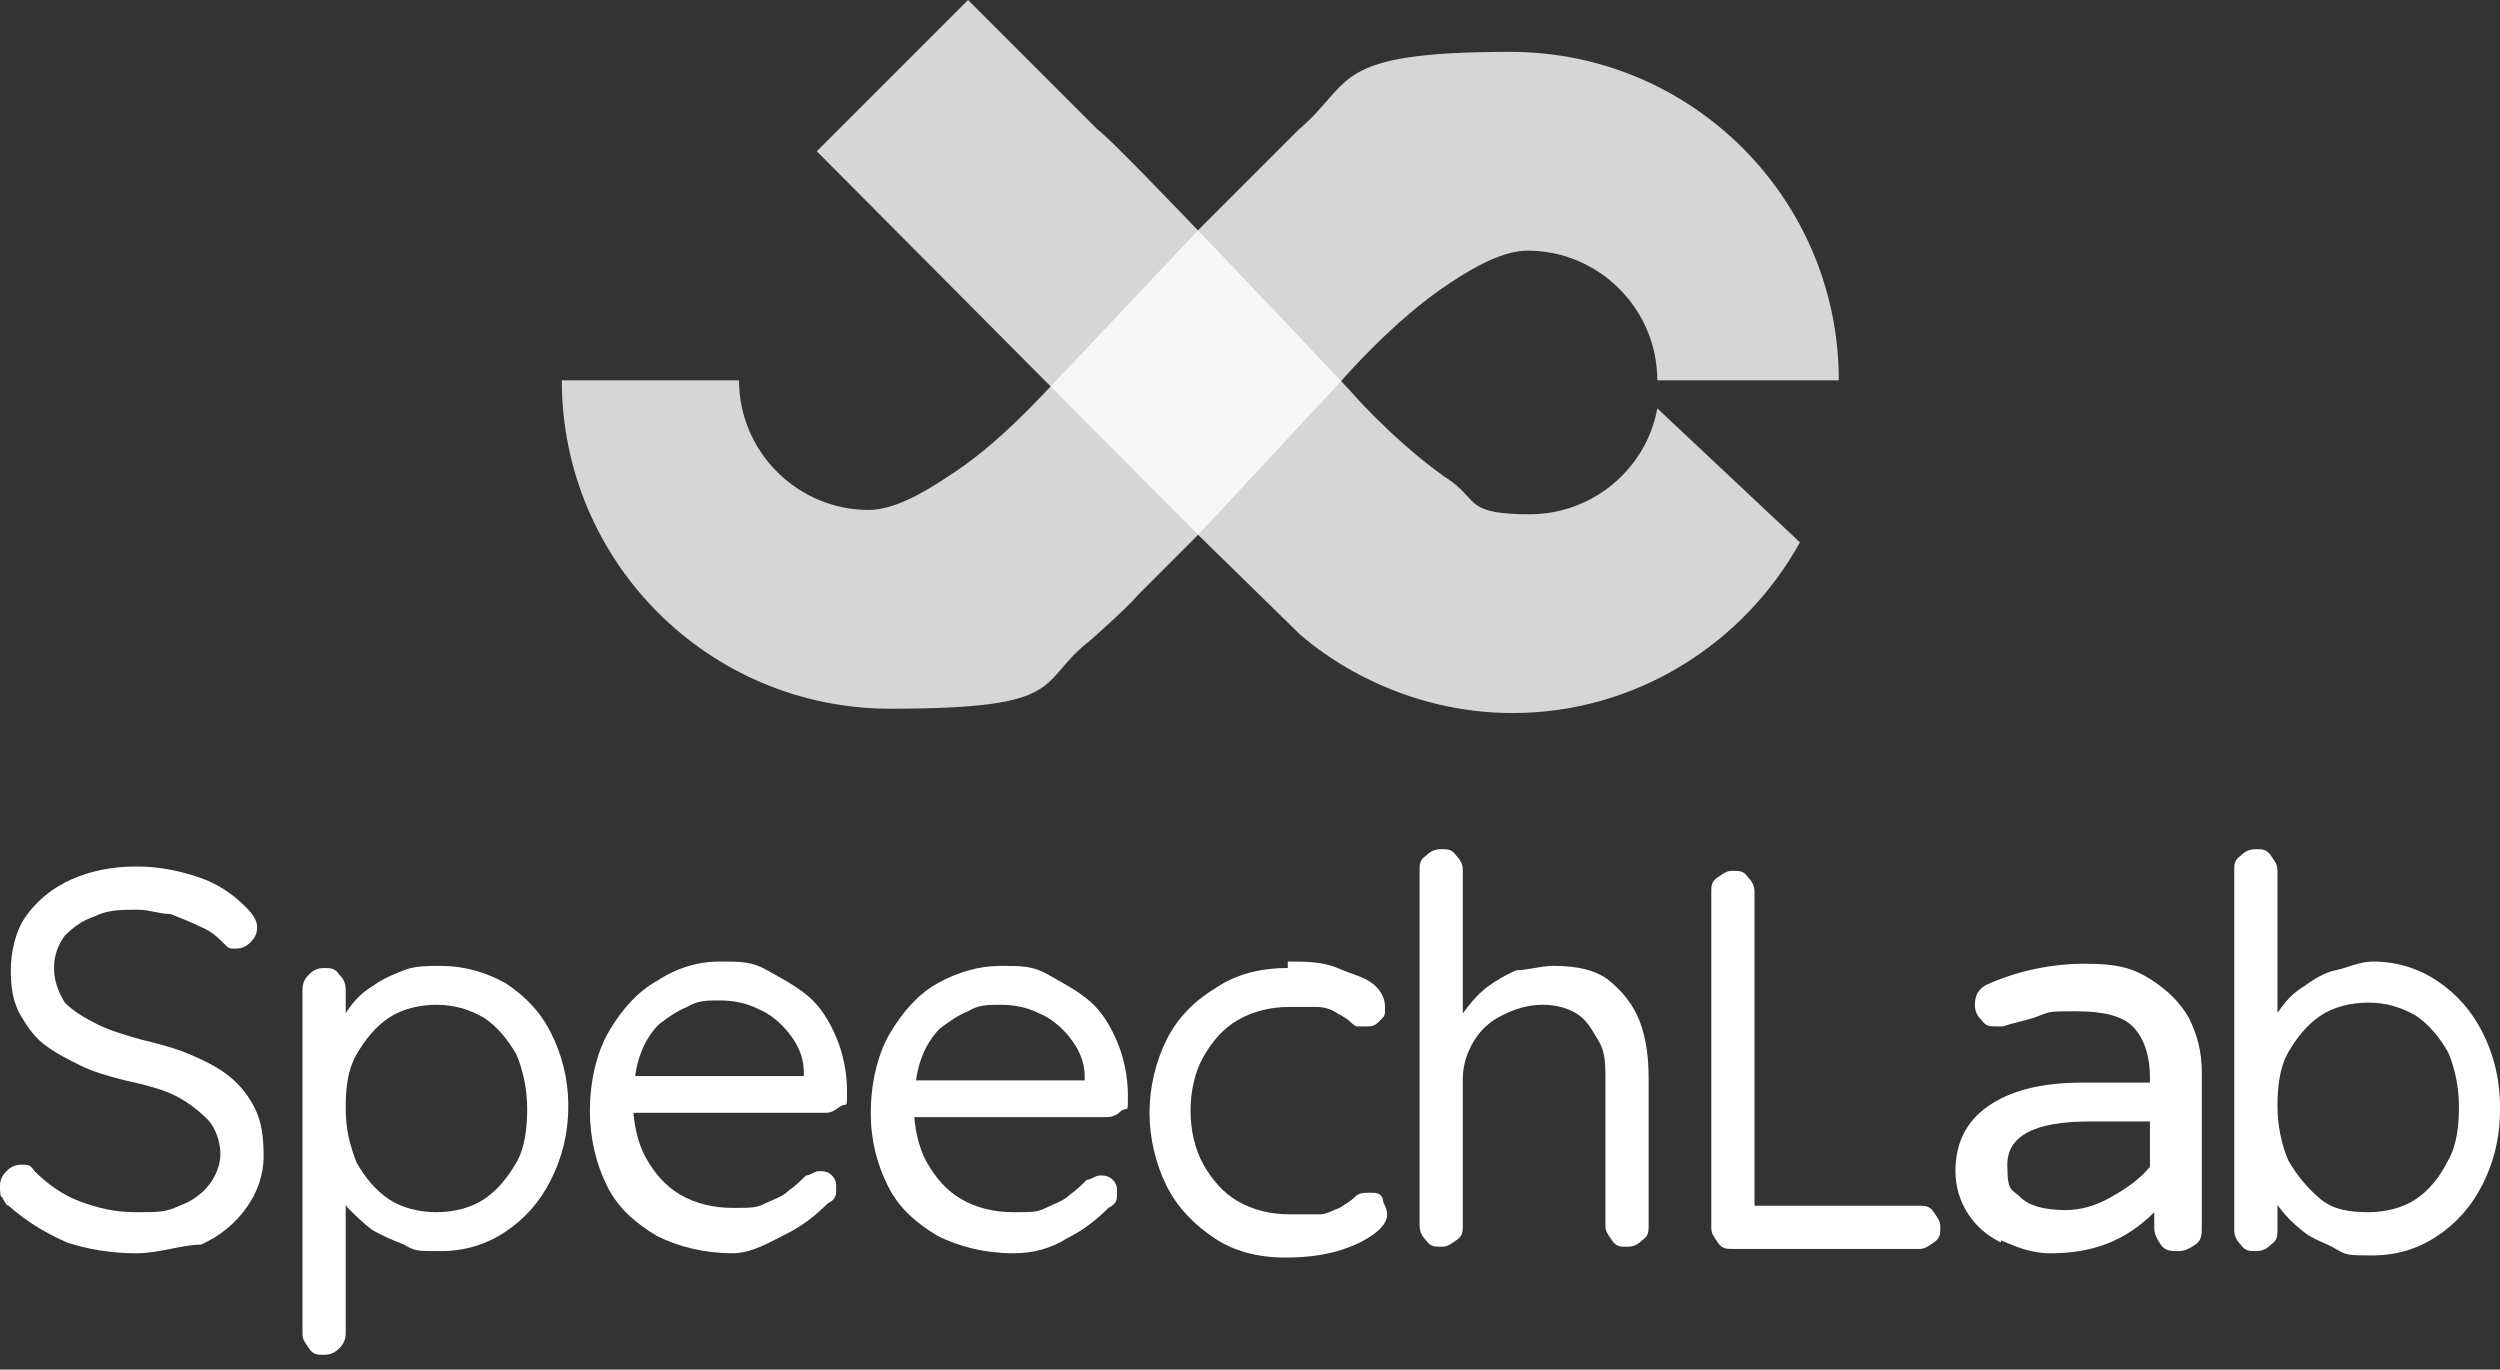
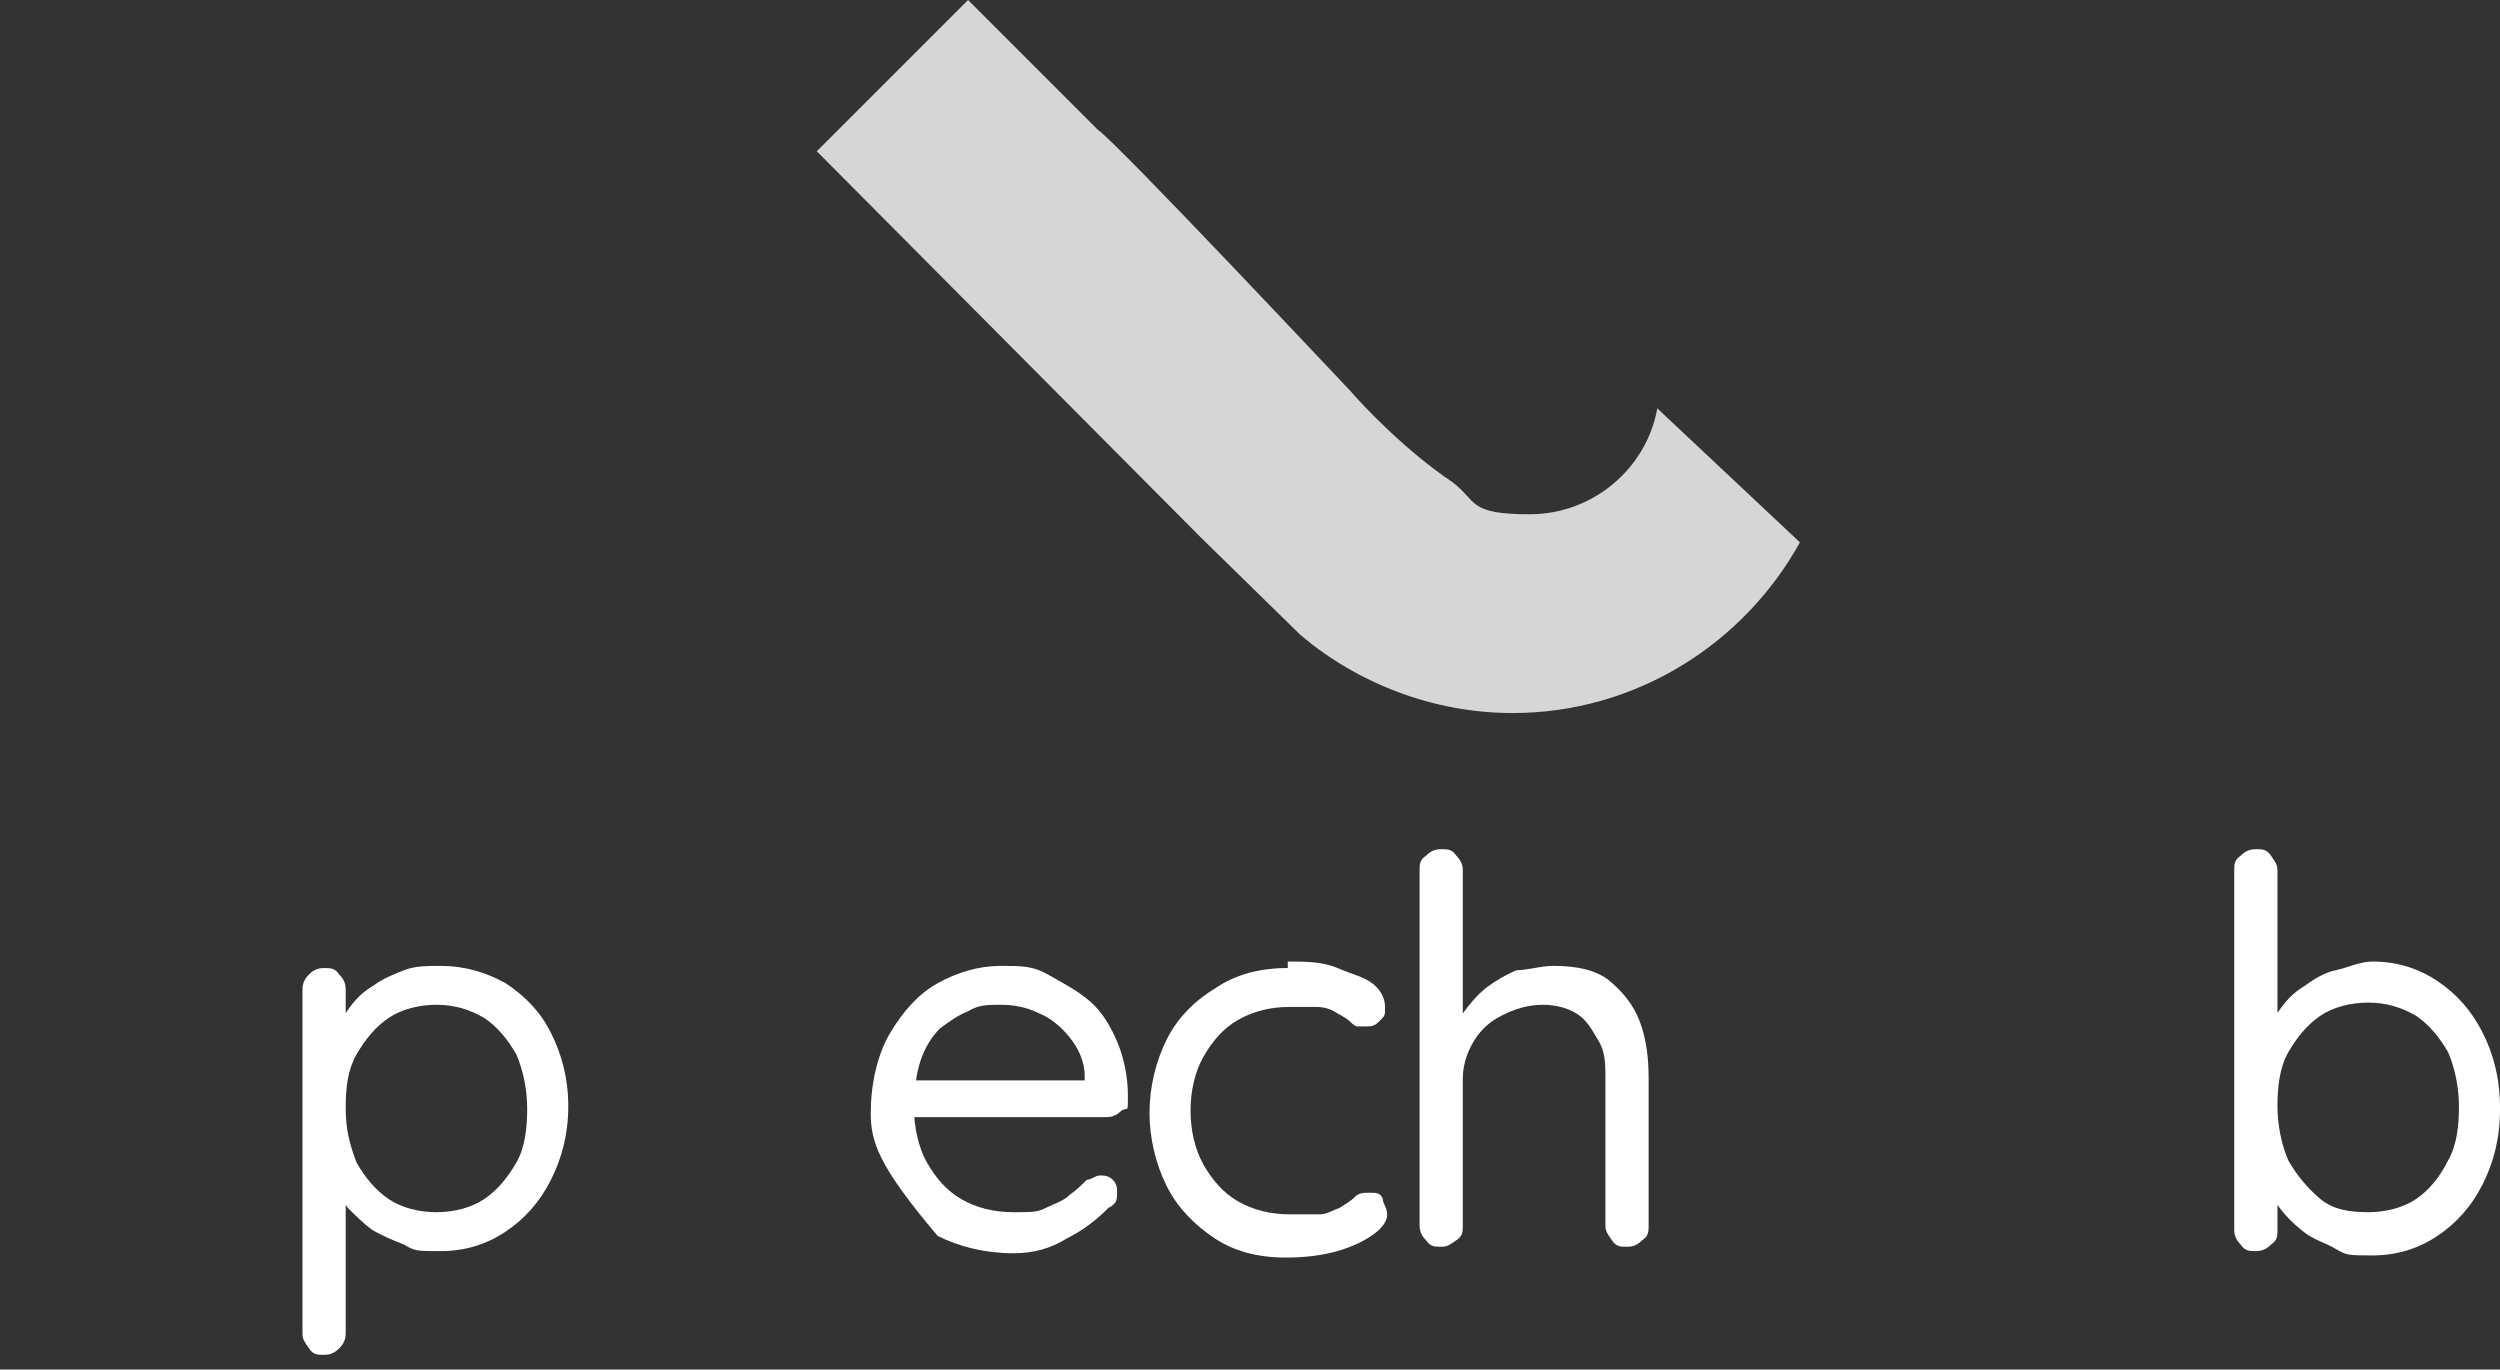
<svg xmlns="http://www.w3.org/2000/svg" width="115" height="63" viewBox="0 0 115 63" fill="none">
  <rect x="0" y="0" width="115" height="63" fill="#333333" stroke="none" />
-   <path d="M6.262 57.651C5.069 57.651 3.976 57.452 3.081 57.154C2.187 56.756 1.292 56.259 0.398 55.464C0.298 55.464 0.199 55.265 0.099 55.066C3.77676e-07 55.066 0 54.768 0 54.569C0 54.271 0.099 54.072 0.298 53.874C0.497 53.675 0.696 53.575 0.994 53.575C1.292 53.575 1.392 53.575 1.59 53.874C2.187 54.47 2.882 54.967 3.678 55.265C4.473 55.563 5.268 55.762 6.262 55.762C7.256 55.762 7.653 55.762 8.25 55.464C8.846 55.265 9.343 54.868 9.641 54.47C9.939 54.072 10.138 53.575 10.138 53.078C10.138 52.581 9.939 51.886 9.542 51.488C9.144 51.091 8.647 50.693 8.051 50.395C7.455 50.097 6.659 49.898 5.765 49.699C4.97 49.5 4.274 49.301 3.678 49.003C3.081 48.705 2.485 48.407 1.988 48.009C1.491 47.612 1.193 47.115 0.895 46.618C0.596 46.022 0.497 45.425 0.497 44.63C0.497 43.835 0.696 42.841 1.193 42.145C1.69 41.449 2.385 40.853 3.28 40.456C4.175 40.058 5.168 39.859 6.262 39.859C7.355 39.859 8.25 40.058 9.144 40.356C10.039 40.654 10.735 41.151 11.331 41.748C11.629 42.046 11.828 42.344 11.828 42.642C11.828 42.94 11.729 43.139 11.53 43.338C11.331 43.537 11.132 43.636 10.834 43.636C10.536 43.636 10.536 43.636 10.337 43.437C10.039 43.139 9.741 42.841 9.244 42.642C8.846 42.443 8.349 42.245 7.852 42.046C7.355 42.046 6.858 41.847 6.361 41.847C5.566 41.847 4.97 41.847 4.373 42.145C3.777 42.344 3.379 42.642 2.982 43.04C2.684 43.437 2.485 43.934 2.485 44.531C2.485 45.127 2.684 45.624 2.982 46.121C3.379 46.519 3.876 46.817 4.473 47.115C5.069 47.413 5.765 47.612 6.461 47.811C7.256 48.009 8.051 48.208 8.747 48.506C9.442 48.805 10.039 49.103 10.536 49.5C11.033 49.898 11.43 50.395 11.729 50.991C12.027 51.588 12.126 52.283 12.126 53.178C12.126 54.072 11.828 54.868 11.331 55.563C10.834 56.259 10.138 56.855 9.244 57.253C8.349 57.253 7.355 57.651 6.262 57.651Z" fill="white" />
  <path d="M20.275 44.431C21.369 44.431 22.363 44.729 23.257 45.226C24.152 45.822 24.847 46.518 25.344 47.512C25.841 48.506 26.14 49.599 26.14 50.891C26.14 52.183 25.841 53.277 25.344 54.271C24.847 55.265 24.152 56.06 23.257 56.656C22.363 57.252 21.369 57.551 20.275 57.551C19.182 57.551 19.082 57.551 18.586 57.252C18.089 57.054 17.592 56.855 17.095 56.557C16.697 56.258 16.299 55.861 16.001 55.563C15.703 55.165 15.504 54.768 15.405 54.37L15.902 54.072V61.328C15.902 61.626 15.803 61.825 15.604 62.023C15.405 62.222 15.206 62.322 14.908 62.322C14.61 62.322 14.411 62.322 14.212 62.023C14.014 61.725 13.914 61.626 13.914 61.328V45.524C13.914 45.226 14.014 45.027 14.212 44.828C14.411 44.63 14.61 44.53 14.908 44.53C15.206 44.53 15.405 44.53 15.604 44.828C15.803 45.027 15.902 45.226 15.902 45.524V47.711L15.504 47.512C15.604 47.114 15.803 46.717 16.101 46.319C16.399 45.922 16.697 45.623 17.194 45.325C17.592 45.027 18.089 44.828 18.586 44.63C19.082 44.431 19.679 44.431 20.275 44.431ZM20.076 46.22C19.281 46.22 18.486 46.419 17.89 46.816C17.293 47.214 16.797 47.81 16.399 48.506C16.001 49.202 15.902 49.997 15.902 50.991C15.902 51.985 16.101 52.68 16.399 53.475C16.797 54.171 17.293 54.768 17.89 55.165C18.486 55.563 19.281 55.761 20.076 55.761C20.872 55.761 21.667 55.563 22.263 55.165C22.86 54.768 23.357 54.171 23.754 53.475C24.152 52.78 24.251 51.885 24.251 50.991C24.251 50.096 24.052 49.202 23.754 48.506C23.357 47.81 22.86 47.214 22.263 46.816C21.567 46.419 20.872 46.22 20.076 46.22Z" fill="white" />
-   <path d="M33.695 57.649C32.403 57.649 31.21 57.351 30.216 56.854C29.222 56.258 28.427 55.562 27.93 54.568C27.433 53.574 27.135 52.381 27.135 51.089C27.135 49.797 27.433 48.406 28.029 47.412C28.626 46.418 29.321 45.623 30.216 45.126C31.11 44.529 32.104 44.231 33.098 44.231C34.092 44.231 34.589 44.231 35.285 44.629C35.981 45.026 36.577 45.324 37.173 45.821C37.77 46.318 38.167 47.014 38.466 47.71C38.764 48.406 38.963 49.3 38.963 50.195C38.963 51.089 38.963 50.691 38.664 50.89C38.366 51.089 38.267 51.188 37.969 51.188H28.228L27.831 49.499H37.372L36.975 49.797V49.3C36.975 48.604 36.677 48.008 36.279 47.511C35.881 47.014 35.384 46.616 34.888 46.418C34.291 46.119 33.695 46.02 33.098 46.02C32.502 46.02 32.104 46.02 31.608 46.318C31.11 46.517 30.713 46.815 30.315 47.113C29.918 47.511 29.62 48.008 29.421 48.604C29.222 49.201 29.123 49.996 29.123 50.791C29.123 51.586 29.321 52.58 29.719 53.276C30.117 53.971 30.613 54.568 31.309 54.965C32.005 55.363 32.8 55.562 33.695 55.562C34.589 55.562 34.788 55.562 35.186 55.363C35.583 55.164 35.981 55.065 36.279 54.767C36.577 54.568 36.875 54.27 37.074 54.071C37.273 54.071 37.472 53.872 37.67 53.872C37.869 53.872 38.068 53.872 38.267 54.071C38.466 54.27 38.466 54.468 38.466 54.667C38.466 54.965 38.466 55.164 38.068 55.363C37.571 55.86 36.975 56.357 36.18 56.755C35.384 57.152 34.589 57.649 33.695 57.649Z" fill="white" />
-   <path d="M46.615 57.65C45.323 57.65 44.13 57.352 43.136 56.855C42.142 56.258 41.347 55.563 40.85 54.569C40.353 53.575 40.055 52.482 40.055 51.189C40.055 49.897 40.353 48.506 40.949 47.512C41.546 46.518 42.241 45.723 43.136 45.226C44.03 44.729 45.024 44.431 46.018 44.431C47.012 44.431 47.509 44.431 48.205 44.828C48.901 45.226 49.497 45.524 50.093 46.021C50.69 46.518 51.087 47.214 51.386 47.909C51.684 48.605 51.883 49.5 51.883 50.394C51.883 51.289 51.883 50.891 51.584 51.09C51.386 51.289 51.187 51.388 50.889 51.388H41.148L40.75 49.699H50.292L49.895 49.997V49.5C49.895 48.804 49.596 48.208 49.199 47.711C48.801 47.214 48.304 46.816 47.807 46.617C47.211 46.319 46.615 46.22 46.018 46.22C45.422 46.22 45.024 46.22 44.527 46.518C44.03 46.717 43.633 47.015 43.235 47.313C42.838 47.711 42.539 48.208 42.341 48.804C42.142 49.4 42.043 50.196 42.043 50.991C42.043 51.786 42.241 52.78 42.639 53.475C43.036 54.171 43.533 54.768 44.229 55.165C44.925 55.563 45.72 55.761 46.615 55.761C47.509 55.761 47.708 55.761 48.106 55.563C48.503 55.364 48.901 55.265 49.199 54.966C49.497 54.768 49.795 54.469 49.994 54.271C50.193 54.271 50.392 54.072 50.59 54.072C50.789 54.072 50.988 54.072 51.187 54.271C51.386 54.469 51.386 54.668 51.386 54.867C51.386 55.165 51.386 55.364 50.988 55.563C50.491 56.06 49.895 56.557 49.099 56.954C48.304 57.451 47.509 57.65 46.615 57.65Z" fill="white" />
+   <path d="M46.615 57.65C45.323 57.65 44.13 57.352 43.136 56.855C40.353 53.575 40.055 52.482 40.055 51.189C40.055 49.897 40.353 48.506 40.949 47.512C41.546 46.518 42.241 45.723 43.136 45.226C44.03 44.729 45.024 44.431 46.018 44.431C47.012 44.431 47.509 44.431 48.205 44.828C48.901 45.226 49.497 45.524 50.093 46.021C50.69 46.518 51.087 47.214 51.386 47.909C51.684 48.605 51.883 49.5 51.883 50.394C51.883 51.289 51.883 50.891 51.584 51.09C51.386 51.289 51.187 51.388 50.889 51.388H41.148L40.75 49.699H50.292L49.895 49.997V49.5C49.895 48.804 49.596 48.208 49.199 47.711C48.801 47.214 48.304 46.816 47.807 46.617C47.211 46.319 46.615 46.22 46.018 46.22C45.422 46.22 45.024 46.22 44.527 46.518C44.03 46.717 43.633 47.015 43.235 47.313C42.838 47.711 42.539 48.208 42.341 48.804C42.142 49.4 42.043 50.196 42.043 50.991C42.043 51.786 42.241 52.78 42.639 53.475C43.036 54.171 43.533 54.768 44.229 55.165C44.925 55.563 45.72 55.761 46.615 55.761C47.509 55.761 47.708 55.761 48.106 55.563C48.503 55.364 48.901 55.265 49.199 54.966C49.497 54.768 49.795 54.469 49.994 54.271C50.193 54.271 50.392 54.072 50.59 54.072C50.789 54.072 50.988 54.072 51.187 54.271C51.386 54.469 51.386 54.668 51.386 54.867C51.386 55.165 51.386 55.364 50.988 55.563C50.491 56.06 49.895 56.557 49.099 56.954C48.304 57.451 47.509 57.65 46.615 57.65Z" fill="white" />
  <path d="M59.238 44.231C60.033 44.231 60.828 44.231 61.524 44.529C62.22 44.827 62.717 44.927 63.114 45.225C63.512 45.523 63.711 45.921 63.711 46.318C63.711 46.716 63.711 46.716 63.512 46.915C63.313 47.113 63.214 47.213 62.916 47.213C62.617 47.213 62.518 47.213 62.419 47.213C62.319 47.213 62.121 47.014 62.021 46.915C62.021 46.915 61.723 46.716 61.524 46.616C61.226 46.418 60.928 46.318 60.53 46.318C60.133 46.318 59.735 46.318 59.337 46.318C58.443 46.318 57.648 46.517 56.952 46.915C56.256 47.312 55.759 47.908 55.362 48.604C54.964 49.3 54.765 50.195 54.765 51.089C54.765 51.984 54.964 52.878 55.362 53.574C55.759 54.27 56.256 54.866 56.952 55.264C57.648 55.661 58.443 55.86 59.337 55.86C60.232 55.86 60.331 55.86 60.729 55.86C61.027 55.86 61.325 55.661 61.624 55.562C61.922 55.363 62.121 55.264 62.319 55.065C62.518 54.866 62.717 54.866 63.015 54.866C63.313 54.866 63.512 54.866 63.611 55.164C63.611 55.363 63.81 55.562 63.81 55.86C63.81 56.158 63.611 56.456 63.214 56.755C62.816 57.053 62.22 57.351 61.524 57.55C60.828 57.748 60.033 57.848 59.139 57.848C57.847 57.848 56.753 57.55 55.859 56.953C54.964 56.357 54.169 55.562 53.672 54.568C53.175 53.574 52.877 52.381 52.877 51.188C52.877 49.996 53.175 48.803 53.672 47.809C54.169 46.815 54.964 46.02 55.958 45.424C56.853 44.827 57.946 44.529 59.238 44.529V44.231Z" fill="white" />
  <path d="M71.463 44.43C72.556 44.43 73.451 44.629 74.047 45.126C74.644 45.623 75.141 46.219 75.439 47.014C75.737 47.81 75.837 48.704 75.837 49.599V56.358C75.837 56.656 75.837 56.855 75.538 57.053C75.34 57.252 75.141 57.351 74.843 57.351C74.544 57.351 74.346 57.351 74.147 57.053C73.948 56.755 73.849 56.656 73.849 56.358V49.599C73.849 49.002 73.849 48.406 73.55 47.909C73.252 47.412 73.053 47.014 72.656 46.716C72.258 46.418 71.662 46.219 70.966 46.219C70.27 46.219 69.674 46.418 69.078 46.716C68.481 47.014 68.084 47.412 67.786 47.909C67.487 48.406 67.289 49.002 67.289 49.599V56.358C67.289 56.656 67.289 56.855 66.99 57.053C66.692 57.252 66.593 57.351 66.295 57.351C65.996 57.351 65.798 57.351 65.599 57.053C65.4 56.855 65.301 56.656 65.301 56.358V40.057C65.301 39.759 65.301 39.56 65.599 39.361C65.798 39.162 65.996 39.063 66.295 39.063C66.593 39.063 66.792 39.063 66.99 39.361C67.189 39.56 67.289 39.759 67.289 40.057V47.412L66.792 47.909C66.792 47.511 67.09 47.014 67.289 46.617C67.587 46.219 67.885 45.822 68.382 45.424C68.78 45.126 69.276 44.828 69.773 44.629C70.27 44.629 70.867 44.43 71.463 44.43Z" fill="white" />
-   <path d="M88.26 55.463C88.559 55.463 88.757 55.463 88.956 55.761C89.155 56.059 89.254 56.159 89.254 56.457C89.254 56.755 89.254 56.954 88.956 57.153C88.658 57.352 88.559 57.451 88.26 57.451H79.713C79.415 57.451 79.216 57.451 79.017 57.153C78.818 56.855 78.719 56.755 78.719 56.457V41.051C78.719 40.753 78.719 40.554 79.017 40.355C79.315 40.157 79.415 40.057 79.713 40.057C80.011 40.057 80.21 40.057 80.408 40.355C80.607 40.554 80.707 40.753 80.707 41.051V55.861L80.21 55.463H88.26Z" fill="white" />
-   <path d="M92.038 57.154C91.442 56.856 90.945 56.458 90.547 55.862C90.15 55.265 89.951 54.57 89.951 53.874C89.951 52.582 90.448 51.588 91.442 50.892C92.436 50.196 93.828 49.799 95.815 49.799H98.897V49.6C98.897 48.507 98.598 47.711 98.102 47.214C97.605 46.718 96.71 46.519 95.517 46.519C94.325 46.519 94.325 46.519 93.828 46.718C93.331 46.916 92.734 47.016 92.138 47.214C92.138 47.214 91.939 47.214 91.84 47.214C91.541 47.214 91.343 47.214 91.144 46.916C90.945 46.718 90.846 46.519 90.846 46.221C90.846 45.724 91.044 45.425 91.541 45.227C92.933 44.63 94.424 44.332 95.915 44.332C97.406 44.332 98.102 44.531 98.897 45.028C99.692 45.525 100.288 46.121 100.686 46.817C101.083 47.612 101.282 48.407 101.282 49.302V56.458C101.282 56.756 101.282 57.054 100.984 57.253C100.686 57.452 100.487 57.551 100.189 57.551C99.891 57.551 99.592 57.551 99.394 57.253C99.195 56.955 99.095 56.756 99.095 56.458V55.762C97.803 57.054 96.312 57.651 94.325 57.651C93.43 57.651 92.734 57.353 92.038 57.054V57.154ZM97.108 55.067C97.803 54.669 98.4 54.271 98.897 53.675V51.588H96.114C93.529 51.588 92.337 52.283 92.337 53.576C92.337 54.868 92.535 54.669 92.933 55.067C93.331 55.464 94.026 55.663 95.02 55.663C95.716 55.663 96.412 55.464 97.108 55.067Z" fill="white" />
  <path d="M109.137 44.231C110.23 44.231 111.224 44.53 112.118 45.126C113.013 45.722 113.709 46.517 114.206 47.511C114.703 48.505 115.001 49.599 115.001 50.99C115.001 52.382 114.703 53.475 114.206 54.469C113.709 55.463 113.013 56.258 112.118 56.854C111.224 57.451 110.23 57.749 109.137 57.749C108.043 57.749 107.944 57.749 107.447 57.451C106.95 57.153 106.453 57.053 105.956 56.656C105.459 56.258 105.161 55.96 104.863 55.562C104.564 55.165 104.366 54.767 104.266 54.37L104.763 54.071V56.556C104.763 56.855 104.763 57.053 104.465 57.252C104.266 57.451 104.068 57.55 103.769 57.55C103.471 57.55 103.272 57.55 103.074 57.252C102.875 57.053 102.775 56.855 102.775 56.556V40.057C102.775 39.759 102.775 39.56 103.074 39.361C103.272 39.162 103.471 39.063 103.769 39.063C104.068 39.063 104.266 39.063 104.465 39.361C104.664 39.659 104.763 39.759 104.763 40.057V47.71L104.366 47.511C104.366 47.114 104.664 46.716 104.962 46.319C105.26 45.921 105.558 45.623 106.055 45.325C106.453 45.027 106.95 44.728 107.447 44.629C107.944 44.53 108.54 44.231 109.137 44.231ZM108.938 46.12C108.143 46.12 107.347 46.319 106.751 46.716C106.155 47.114 105.658 47.71 105.26 48.406C104.863 49.102 104.763 49.996 104.763 50.891C104.763 51.785 104.962 52.68 105.26 53.376C105.658 54.071 106.155 54.668 106.751 55.165C107.347 55.662 108.143 55.761 108.938 55.761C109.733 55.761 110.528 55.562 111.124 55.165C111.721 54.767 112.218 54.171 112.615 53.376C113.013 52.68 113.112 51.785 113.112 50.891C113.112 49.996 112.914 49.102 112.615 48.406C112.218 47.71 111.721 47.114 111.124 46.716C110.429 46.319 109.733 46.12 108.938 46.12Z" fill="white" />
-   <path opacity="0.8" d="M48.505 17.593C48.008 18.09 45.921 20.475 43.536 21.966C42.343 22.761 41.051 23.457 39.958 23.457C36.678 23.457 33.994 20.774 33.994 17.494H25.844C25.844 25.843 32.602 32.601 40.952 32.601C49.301 32.601 47.611 31.409 50.195 29.421C50.195 29.421 51.885 27.93 52.382 27.334L55.165 24.55L61.725 17.494C61.725 17.494 64.11 14.711 66.695 13.021C67.887 12.226 69.179 11.53 70.273 11.53C73.553 11.53 76.236 14.214 76.236 17.494H84.585C84.585 9.145 77.827 2.386 69.478 2.386C61.129 2.386 62.321 3.777 59.737 5.964L55.264 10.437L48.505 17.593Z" fill="white" />
  <path opacity="0.8" d="M55.264 24.749L59.836 29.222C62.421 31.408 65.9 32.8 69.577 32.8C75.243 32.8 80.212 29.619 82.796 24.948L76.236 18.785C75.739 21.568 73.255 23.656 70.372 23.656C67.49 23.656 67.987 23.059 66.794 22.165C64.707 20.773 62.719 18.686 62.123 17.99C61.924 17.791 51.388 6.56 50.493 5.964L44.53 0L37.572 6.958L55.264 24.749Z" fill="white" />
</svg>